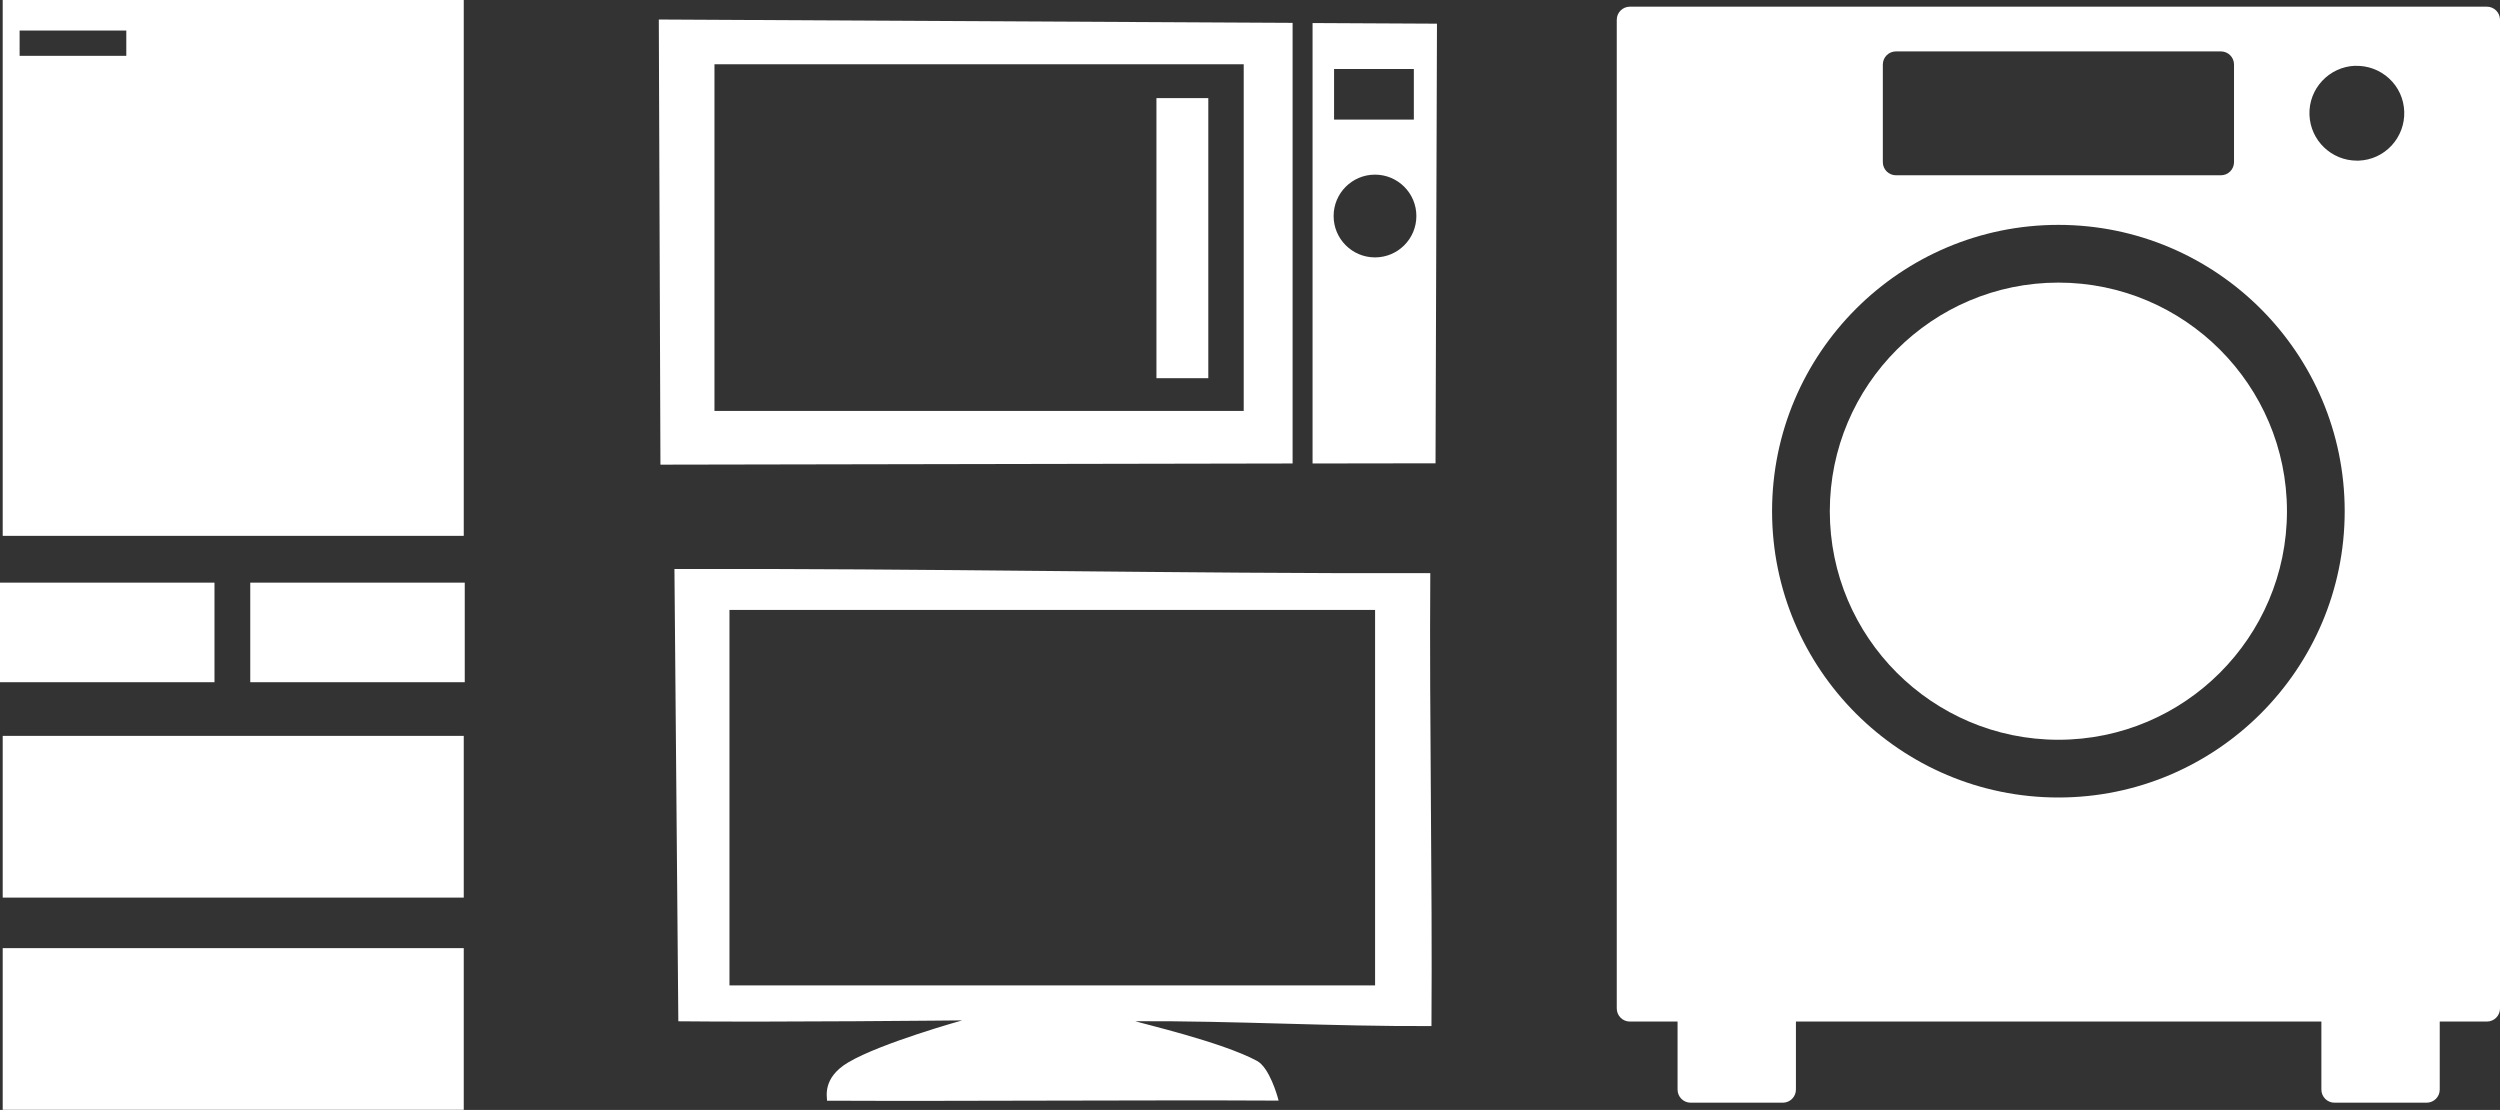
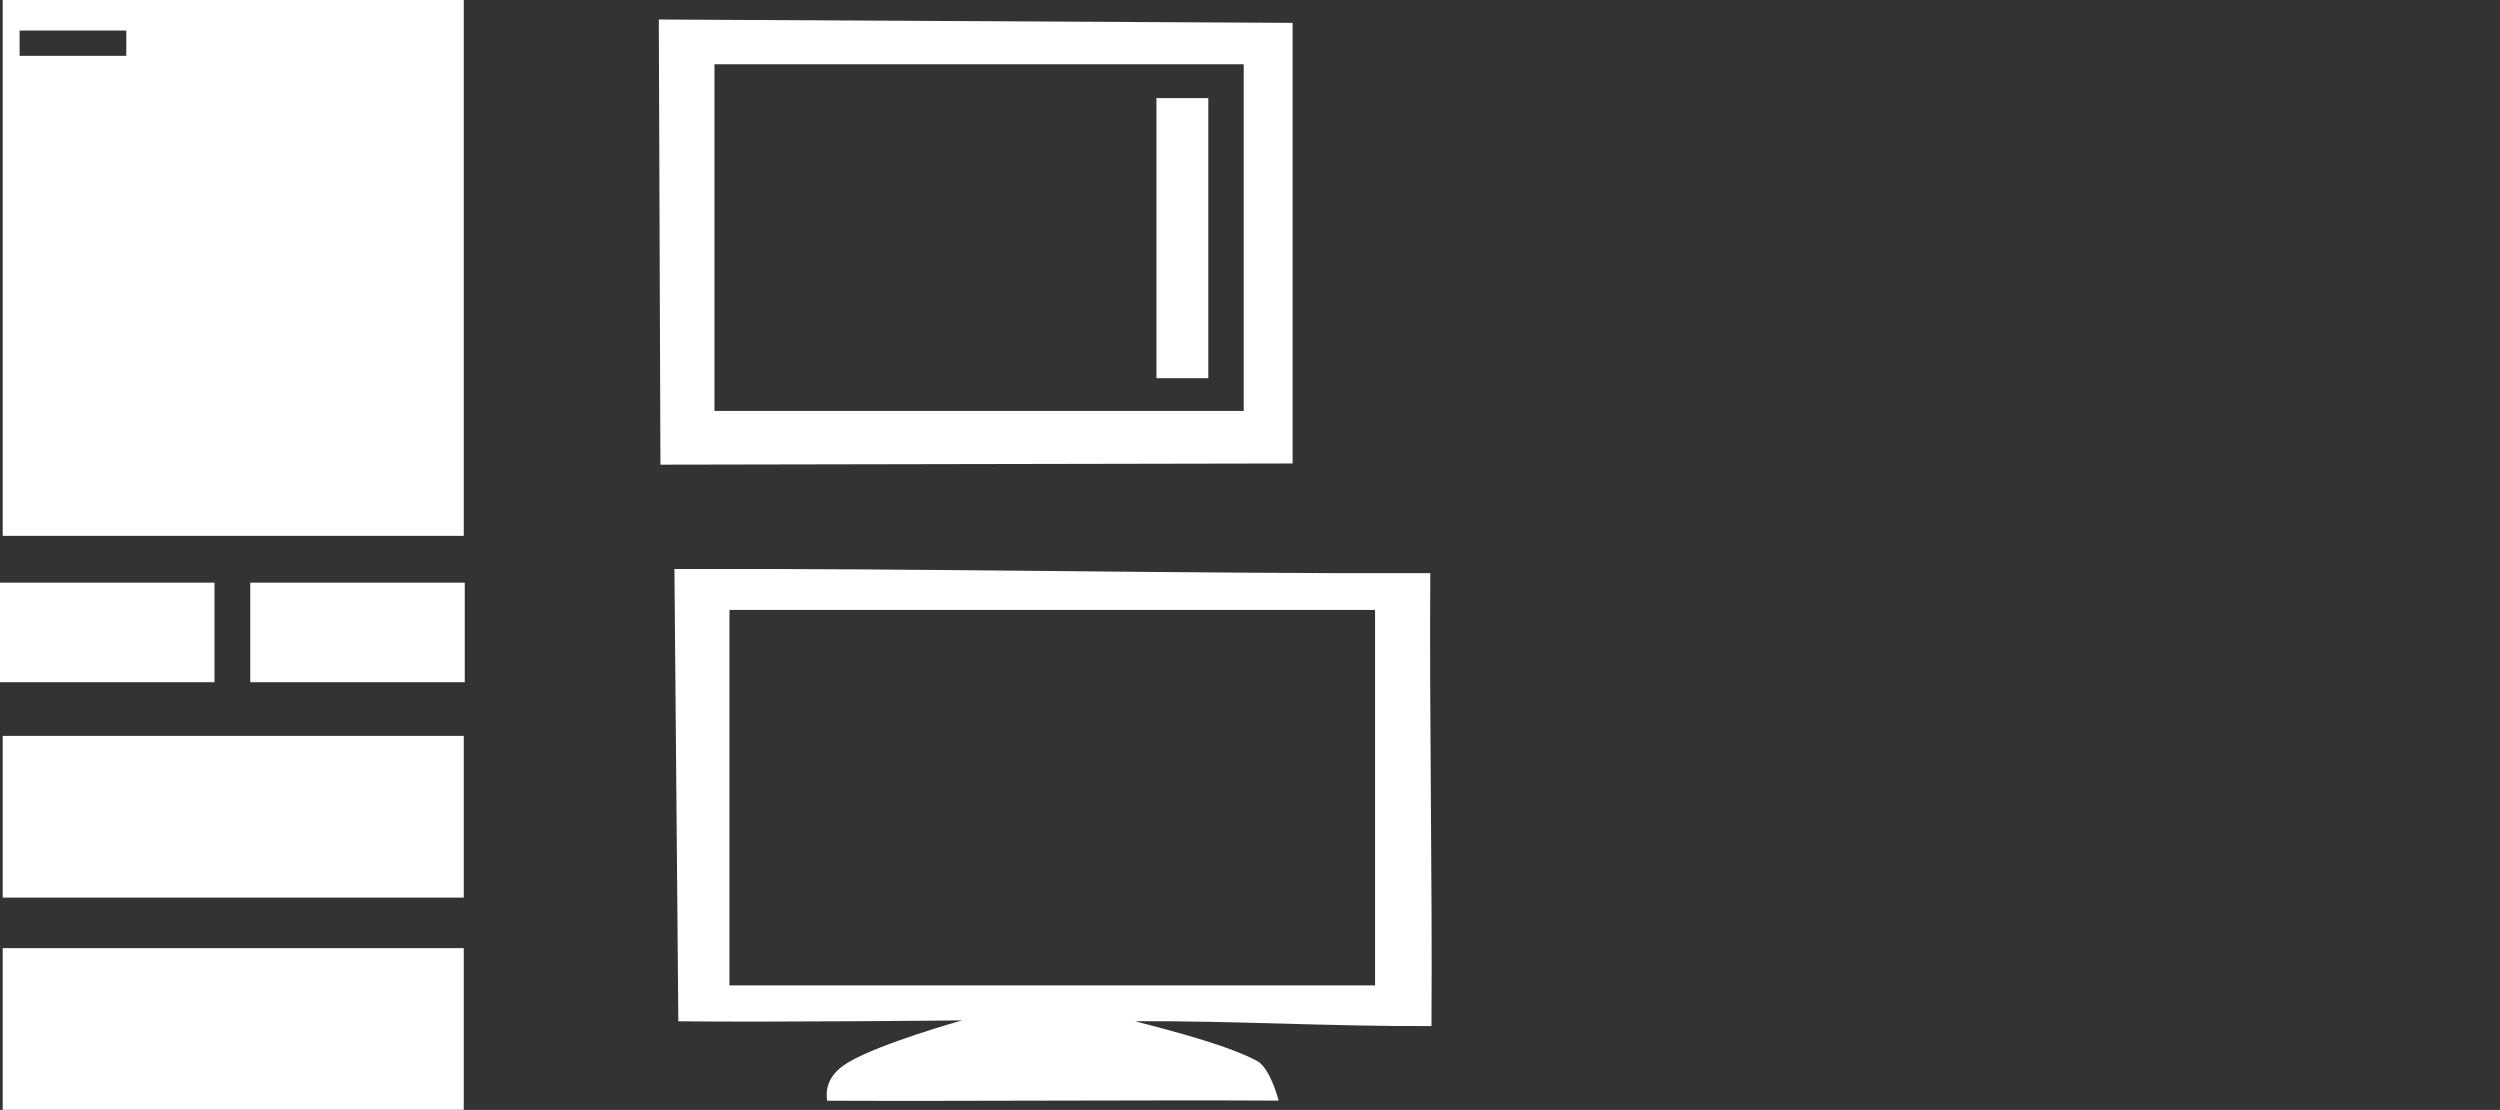
<svg xmlns="http://www.w3.org/2000/svg" id="_レイヤー_2" data-name="レイヤー 2" viewBox="0 0 276.71 122.85">
  <rect x="0" y="0" width="276.71" height="122.85" fill="#333333" stroke="none" />
  <defs>
    <style>
      .cls-1 {
        fill: #fff;
      }
    </style>
  </defs>
  <g id="_枠" data-name="枠">
    <g>
      <path class="cls-1" d="M73.1,51.43l69.97-.13V2.53l-70.15-.37.18,49.27ZM79.08,7.11h58.58v38.37h-58.58V7.11Z" />
-       <path class="cls-1" d="M145.28,2.54v48.76l13.61-.02.16-48.66-13.78-.07ZM147.66,7.64h8.83v5.6h-8.83v-5.6ZM152.19,28.49c-2.53,0-4.58-2.05-4.58-4.58s2.05-4.58,4.58-4.58,4.58,2.05,4.58,4.58-2.05,4.58-4.58,4.58Z" />
      <path class="cls-1" d="M158.32,63.44c-27.2.07-56.72-.55-83.67-.46.14,16.69.29,33.37.43,50.06,10.24.12,31.42-.1,31.42-.1,0,0-8.95,2.49-12.6,4.64-2.95,1.74-2.33,3.9-2.36,4.25,14.81.07,35.17-.09,49.98-.01-.15-.62-1.04-3.66-2.38-4.39-3.87-2.1-12.95-4.19-13.48-4.4,11-.05,21.78.59,32.78.54.11-16.63-.24-33.5-.13-50.13ZM152.2,109.07h-71.46v-41.56h71.46v41.56Z" />
      <g>
        <rect class="cls-1" x=".3" y="104.94" width="51.03" height="17.9" />
        <rect class="cls-1" x=".3" y="81.45" width="51.03" height="17.9" />
        <rect class="cls-1" y="64.49" width="23.74" height="11.02" />
        <rect class="cls-1" x="27.7" y="64.49" width="23.74" height="11.02" />
        <path class="cls-1" d="M.3,59.31h51.03V0H.3v59.31ZM2.17,3.38h11.81v2.8H2.17v-2.8Z" />
      </g>
-       <path class="cls-1" d="M180.4,113.07h5.28v7.53c0,.8.65,1.45,1.45,1.45h10.2c.8,0,1.45-.65,1.45-1.45v-7.53h58.16v7.53c0,.8.65,1.45,1.45,1.45h10.2c.8,0,1.45-.65,1.45-1.45v-7.53h5.22c.8,0,1.45-.65,1.45-1.45V2.19c0-.8-.65-1.45-1.45-1.45h-94.86c-.8,0-1.45.65-1.45,1.45v109.43c0,.8.65,1.45,1.45,1.45ZM260.67,7.29c1.39-.05,2.74.45,3.77,1.4,1.03.95,1.62,2.25,1.67,3.65.05,1.4-.45,2.74-1.4,3.77-.96,1.03-2.25,1.62-3.65,1.67-.06,0-.13,0-.19,0-2.81,0-5.14-2.23-5.25-5.06-.11-2.89,2.16-5.33,5.06-5.44ZM208.4,7.14c0-.8.65-1.45,1.45-1.45h35.97c.8,0,1.45.65,1.45,1.45v10.81c0,.8-.65,1.45-1.45,1.45h-35.97c-.8,0-1.45-.65-1.45-1.45V7.14ZM227.83,24.89c17.47,0,31.69,14.21,31.69,31.69s-14.21,31.69-31.69,31.69-31.69-14.21-31.69-31.69,14.21-31.69,31.69-31.69Z" />
-       <path class="cls-1" d="M227.83,31.28c13.95,0,25.3,11.35,25.3,25.3s-11.35,25.3-25.3,25.3-25.3-11.35-25.3-25.3,11.35-25.3,25.3-25.3Z" />
      <rect class="cls-1" x="128" y="10.86" width="5.74" height="31" />
    </g>
  </g>
</svg>